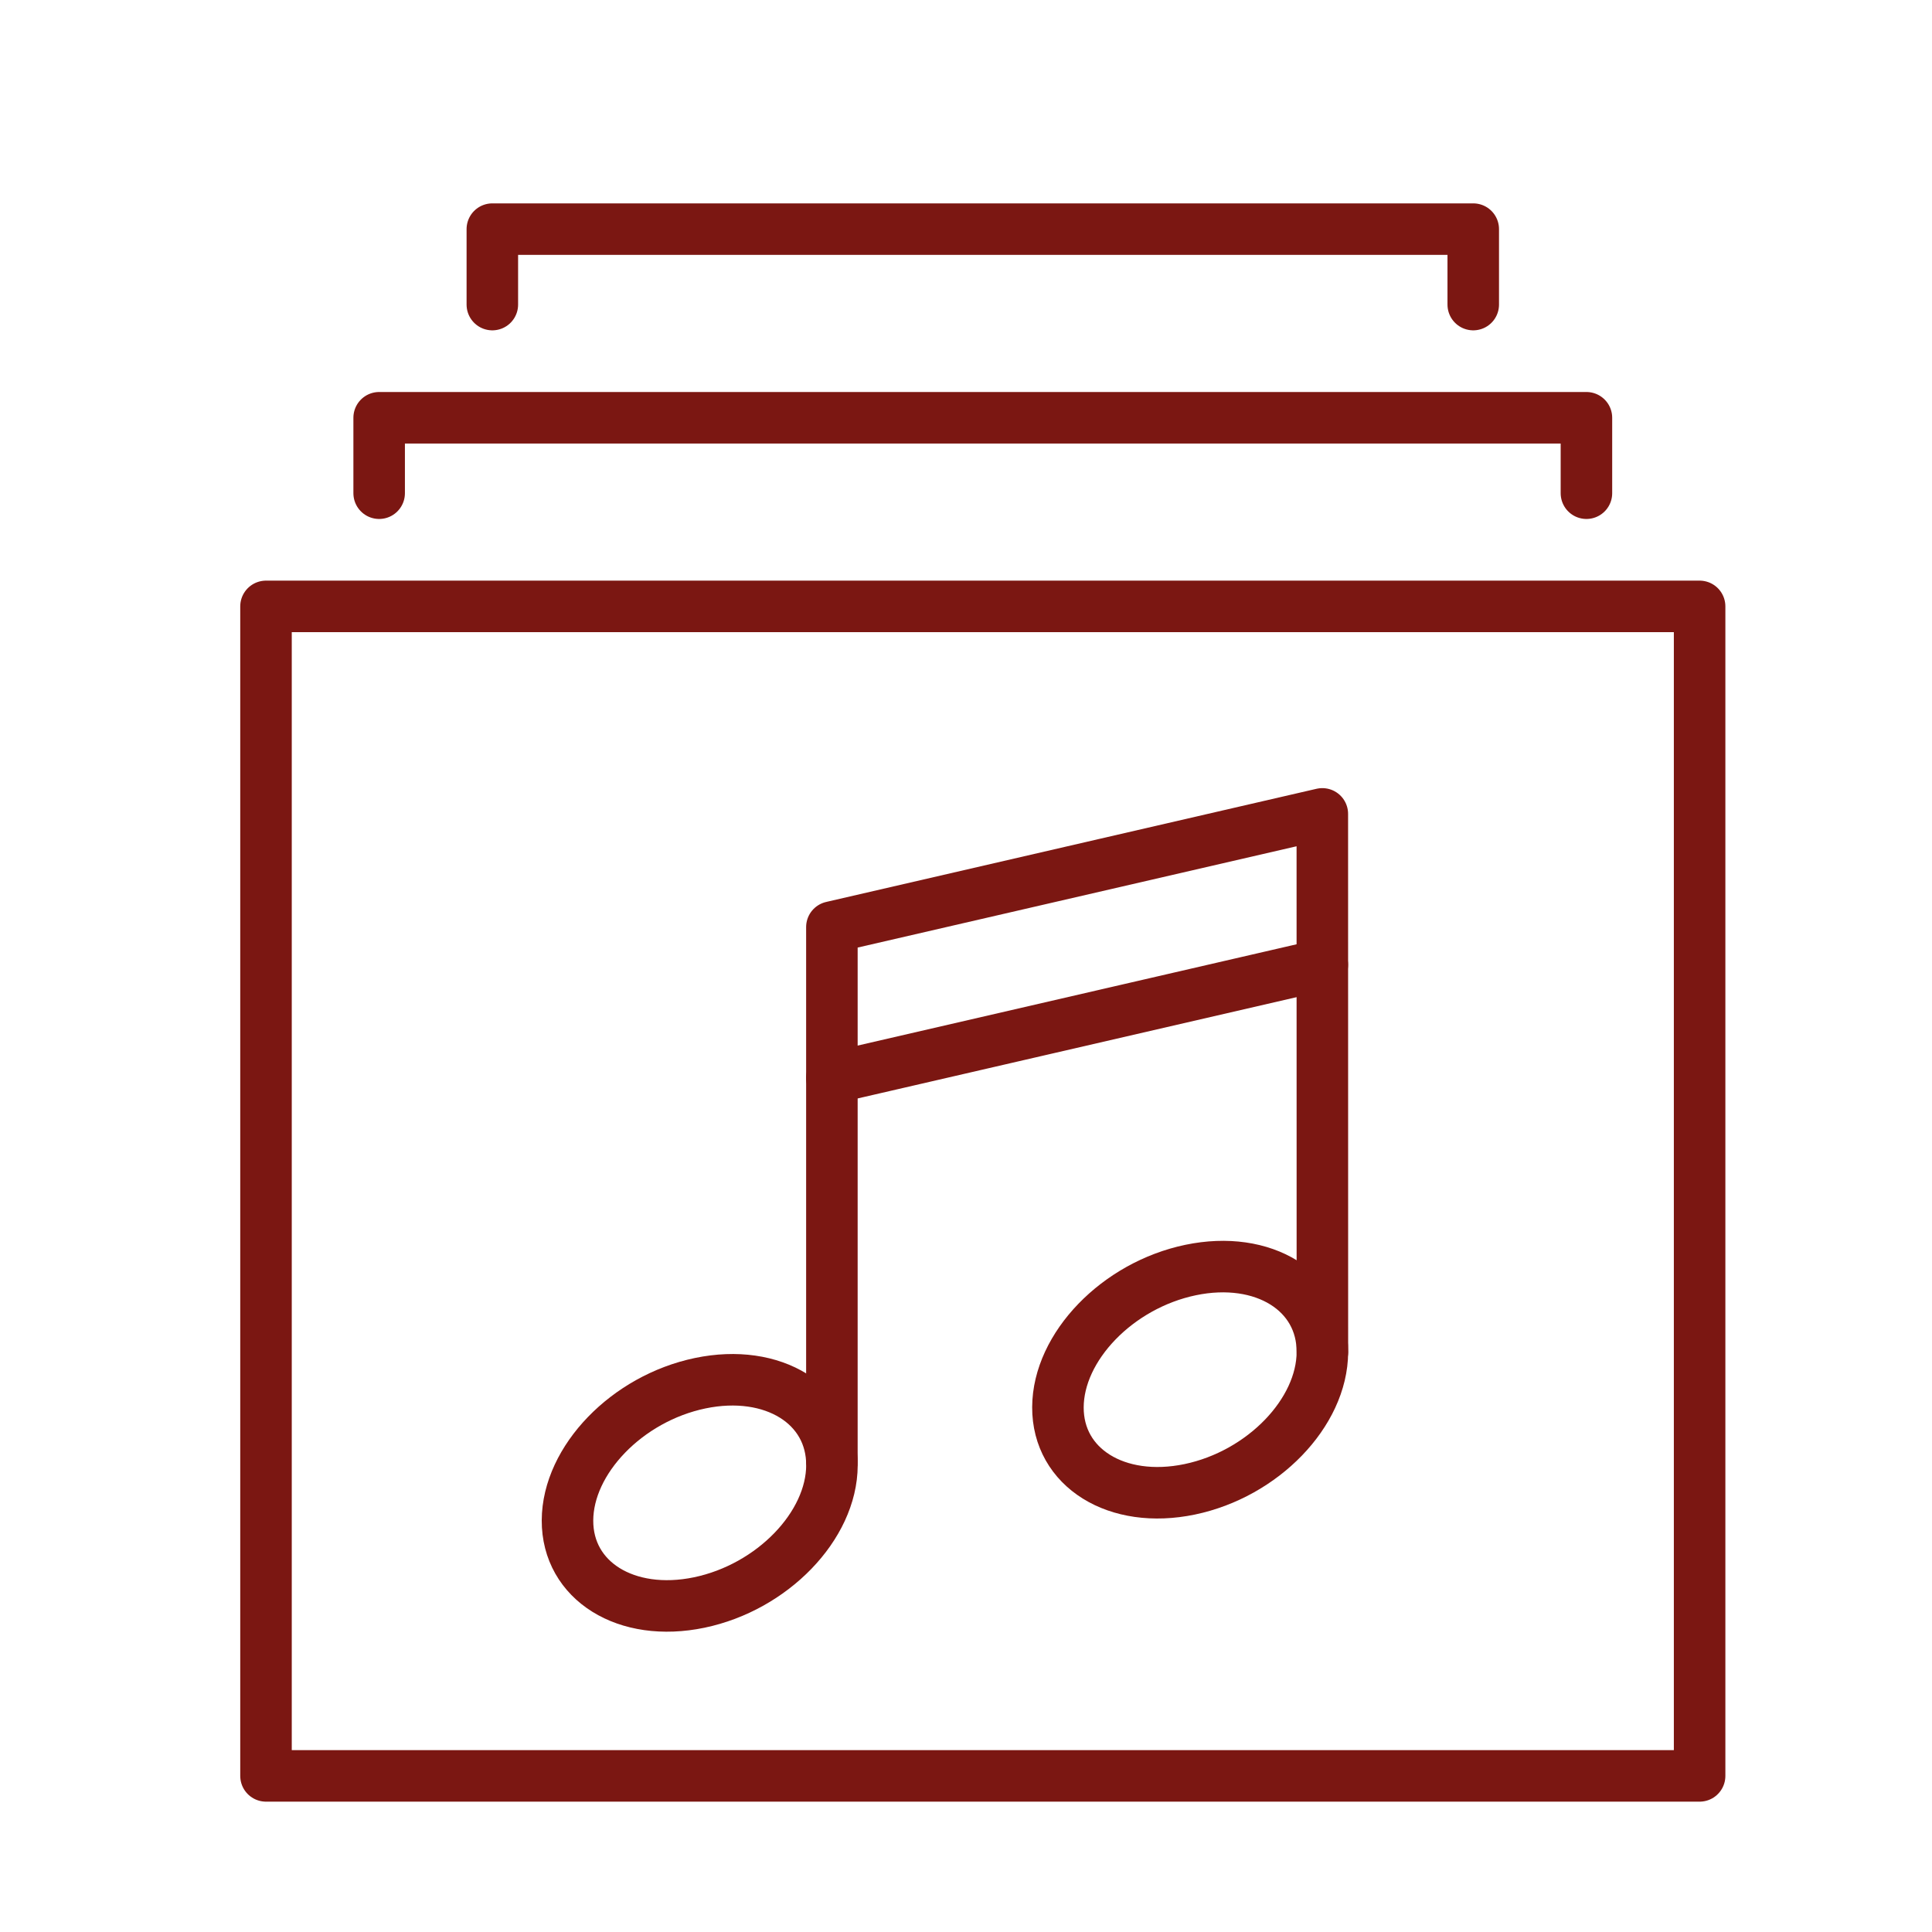
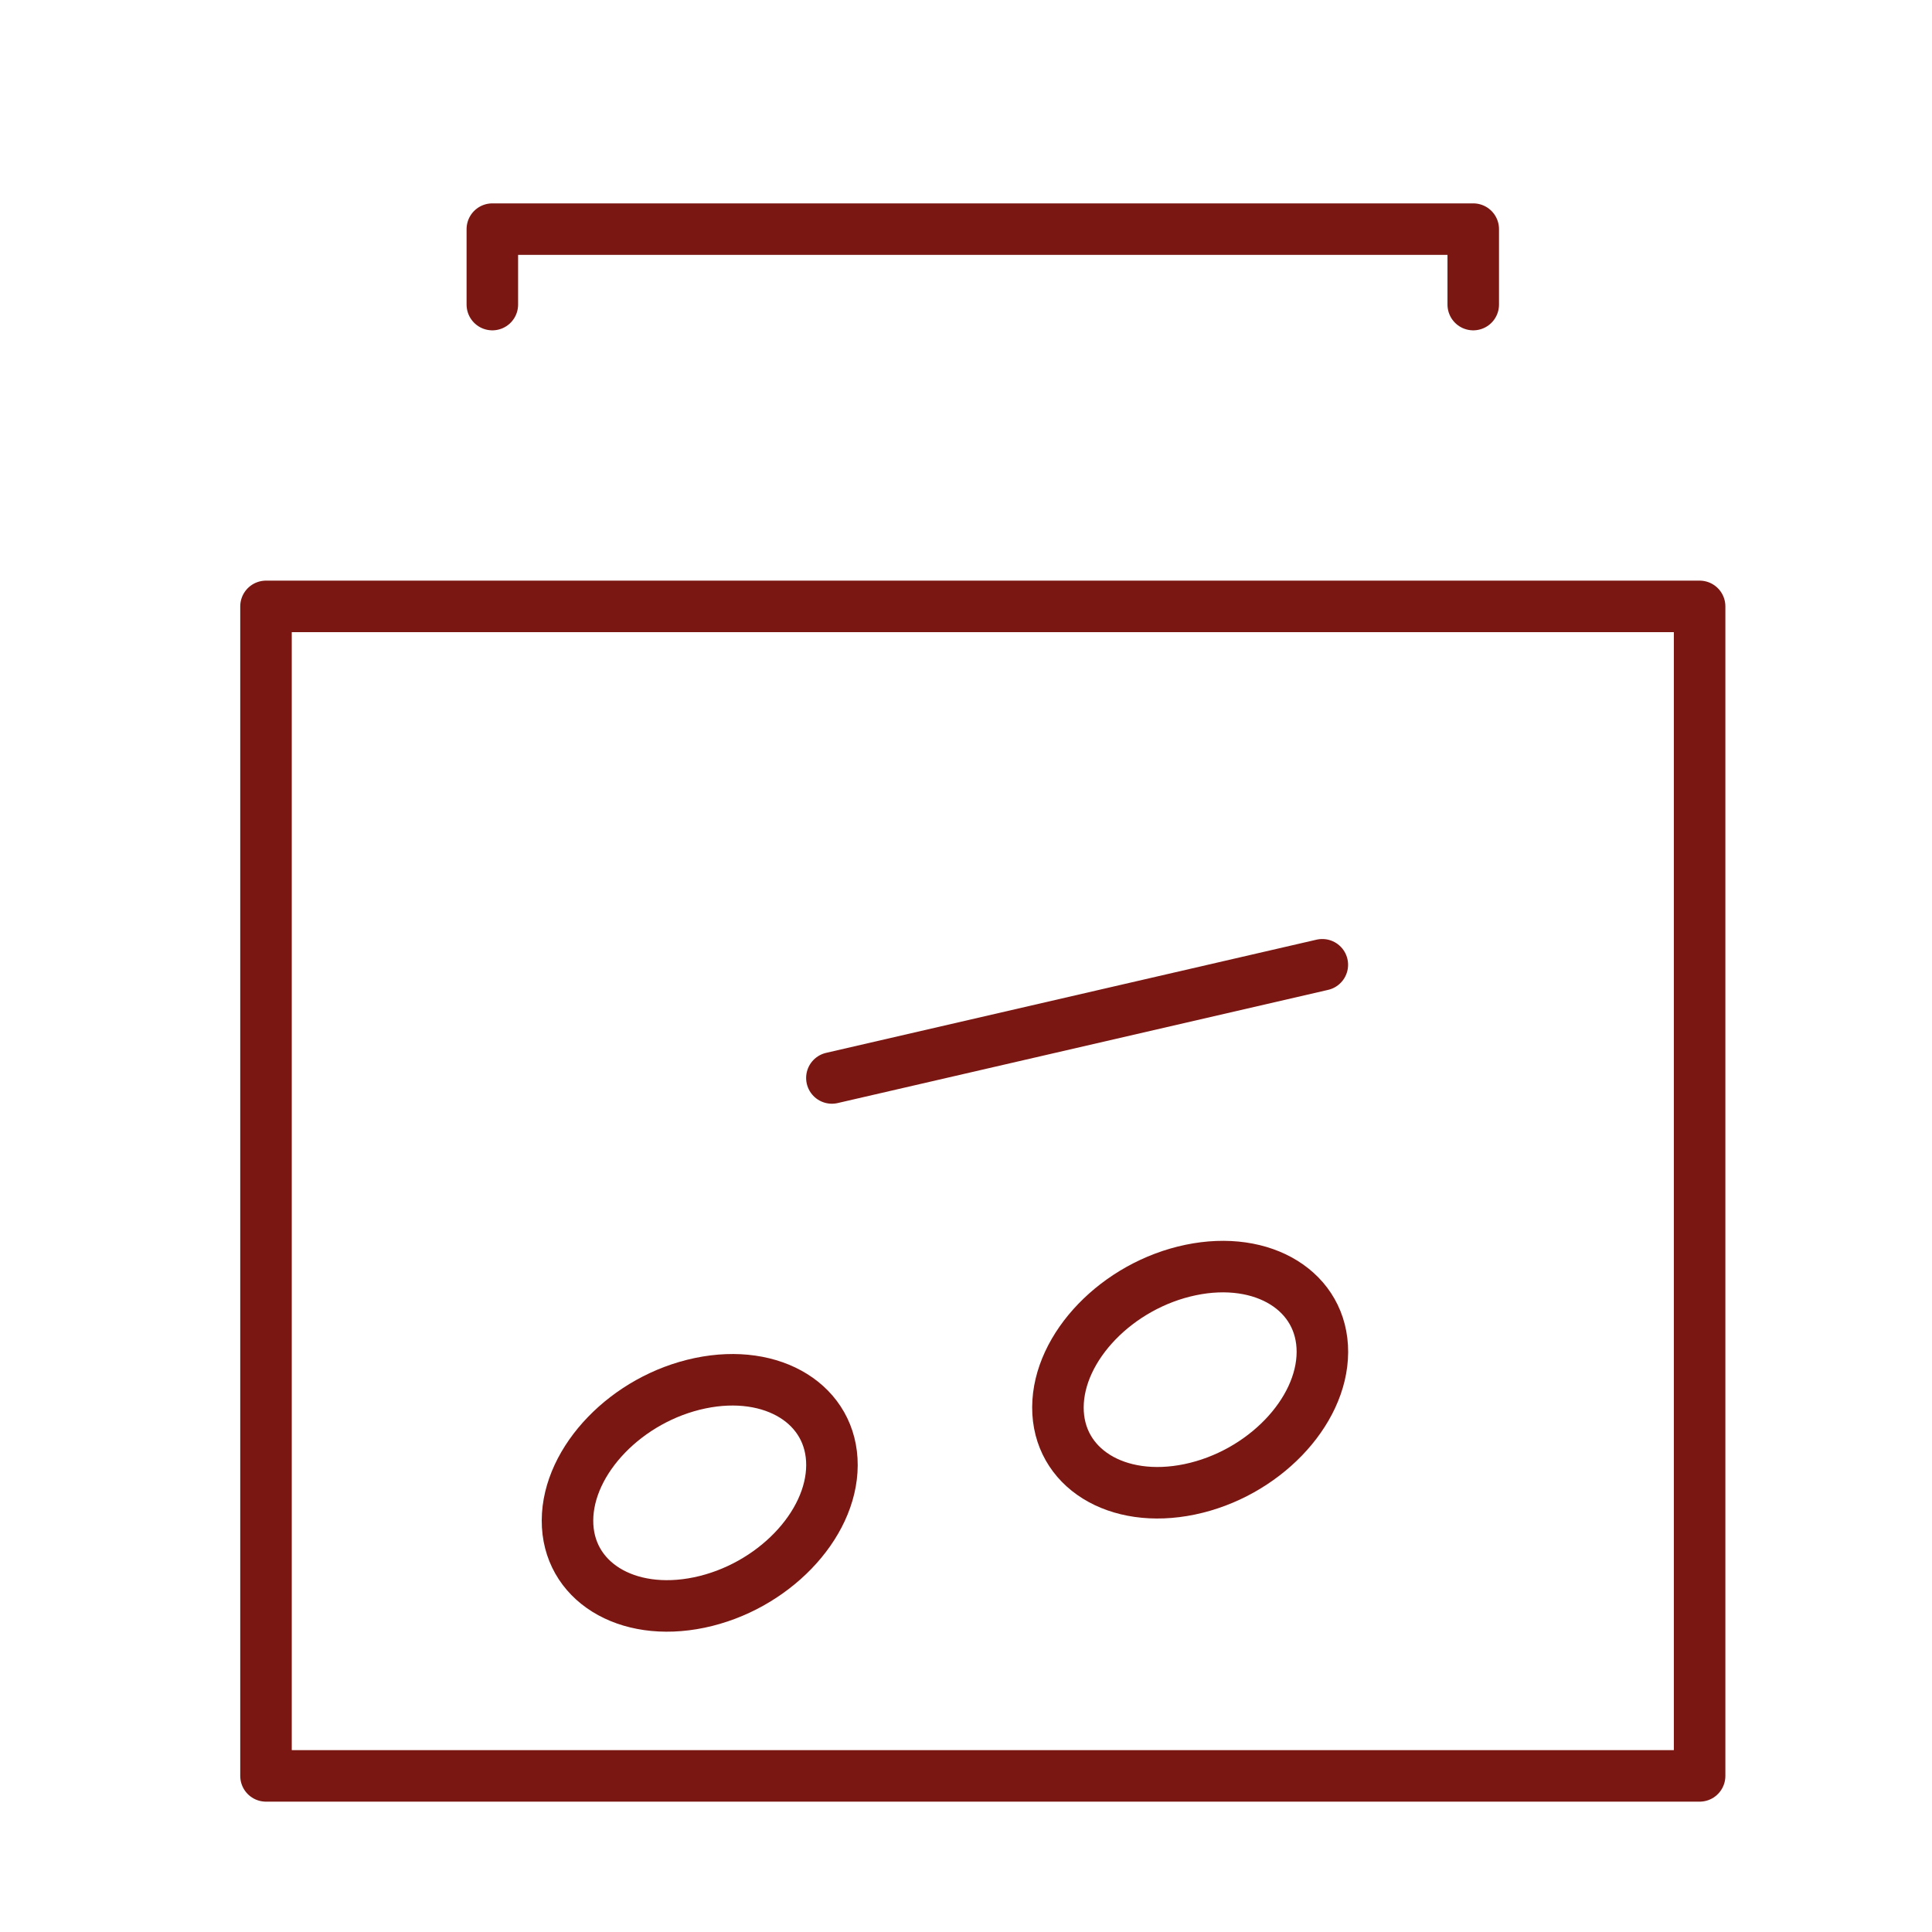
<svg xmlns="http://www.w3.org/2000/svg" id="Ebene_2" viewBox="0 0 600 600">
  <defs>
    <style>.cls-1{fill:none;stroke:#7b1712;stroke-linecap:round;stroke-linejoin:round;stroke-width:16px;}</style>
  </defs>
  <rect class="cls-1" x="82.61" y="188.32" width="445.22" height="363.2" />
-   <polyline class="cls-1" points="117.75 153.17 117.75 129.74 492.68 129.74 492.68 153.17" />
  <polyline class="cls-1" points="152.9 94.59 152.9 71.16 457.53 71.16 457.53 94.59" />
  <path class="cls-1" d="M258.37,455.06c-.07,18.81-18.52,37.88-41.2,42.61-22.68,4.73-41-6.69-40.93-25.49,.07-18.8,18.52-37.88,41.2-42.61,22.68-4.73,41,6.69,40.93,25.49Z" />
  <path class="cls-1" d="M410.68,419.91c-.07,18.81-18.52,37.88-41.2,42.61-22.68,4.73-41-6.69-40.93-25.49,.07-18.8,18.52-37.88,41.2-42.61,22.68-4.73,41,6.69,40.93,25.49Z" />
-   <path class="cls-1" d="M410.68,419.91l-.02-167.15-152.31,35.15v165.91" />
  <line class="cls-1" x1="410.66" y1="299.62" x2="258.35" y2="334.77" />
</svg>